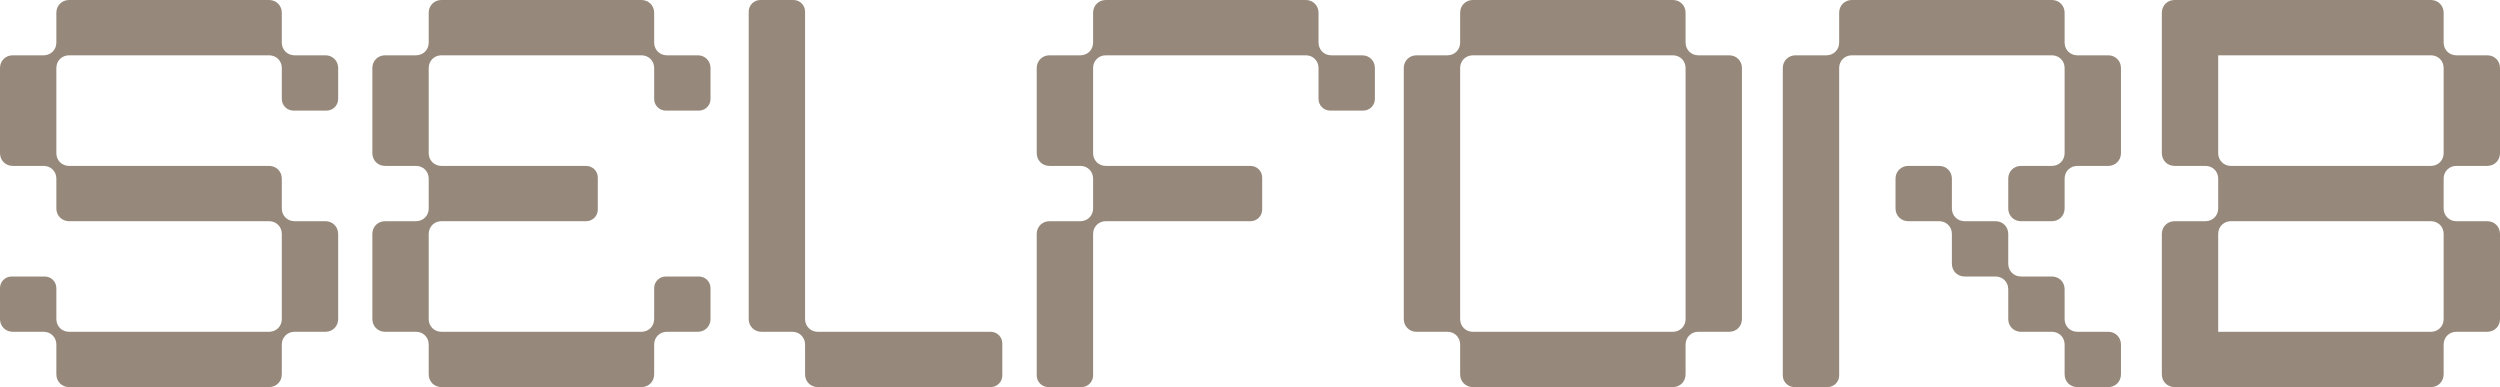
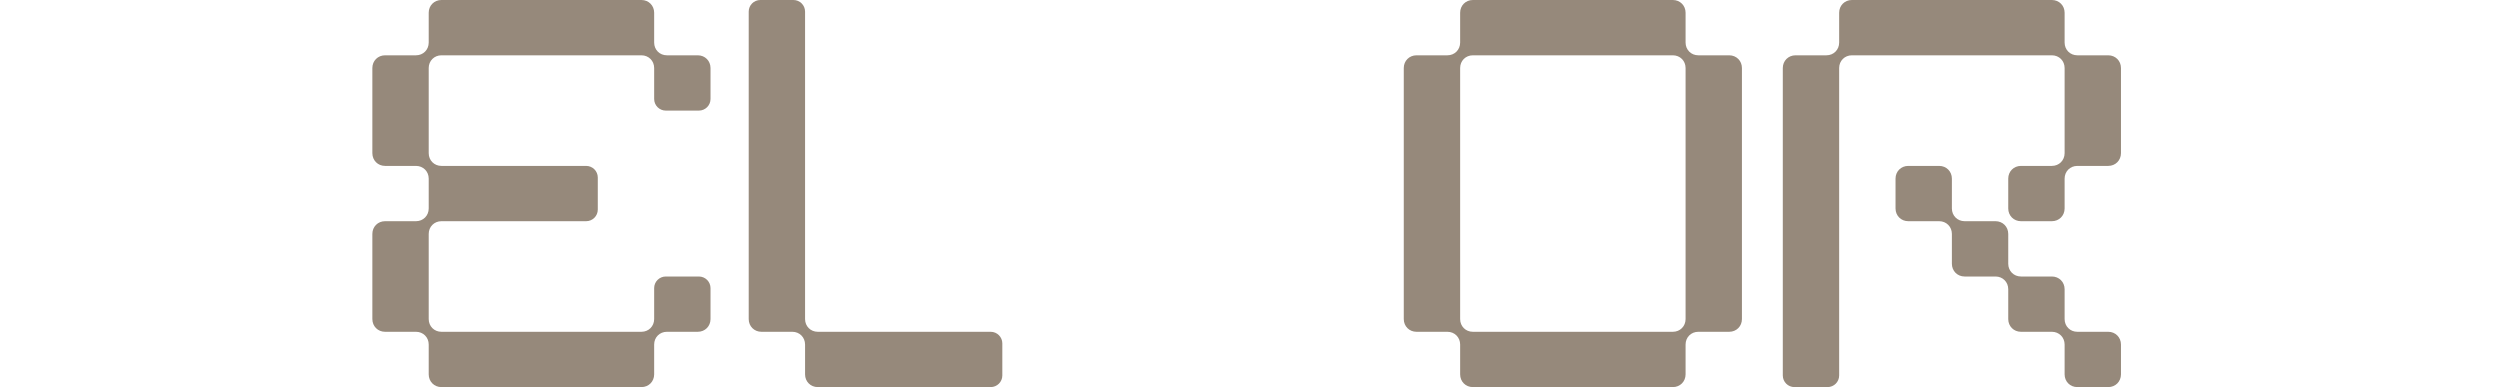
<svg xmlns="http://www.w3.org/2000/svg" width="155" height="24" viewBox="0 0 155 24" fill="none">
  <g clip-path="url(#clip0_506_797)">
-     <path d="M20.966 4.217C20.966 3.771 20.623 3.429 20.178 3.429H18.26C17.814 3.429 17.472 3.086 17.472 2.64V0.789C17.472 0.343 17.129 0 16.684 0H4.282C3.837 0 3.494 0.343 3.494 0.789V2.64C3.494 3.086 3.152 3.429 2.706 3.429H0.788C0.343 3.429 0 3.771 0 4.217V9.497C0 9.943 0.343 10.286 0.788 10.286H2.706C3.152 10.286 3.494 10.629 3.494 11.074V12.926C3.494 13.371 3.837 13.714 4.282 13.714H16.684C17.129 13.714 17.472 14.057 17.472 14.503V19.783C17.472 20.229 17.129 20.571 16.684 20.571H4.282C3.837 20.571 3.494 20.229 3.494 19.783V17.863C3.494 17.465 3.171 17.143 2.772 17.143H0.722C0.323 17.143 0 17.465 0 17.863V19.783C0 20.229 0.343 20.571 0.788 20.571H2.706C3.152 20.571 3.494 20.914 3.494 21.36V23.211C3.494 23.657 3.837 24 4.282 24H16.684C17.129 24 17.472 23.657 17.472 23.211V21.36C17.472 20.914 17.814 20.571 18.26 20.571H20.178C20.623 20.571 20.966 20.229 20.966 19.783V14.503C20.966 14.057 20.623 13.714 20.178 13.714H18.26C17.814 13.714 17.472 13.371 17.472 12.926V11.074C17.472 10.629 17.129 10.286 16.684 10.286H4.282C3.837 10.286 3.494 9.943 3.494 9.497V4.217C3.494 3.771 3.837 3.429 4.282 3.429H16.684C17.129 3.429 17.472 3.771 17.472 4.217V6.137C17.472 6.535 17.795 6.857 18.194 6.857H20.244C20.643 6.857 20.966 6.535 20.966 6.137V4.217Z" fill="#96897B" />
    <path d="M27.368 0C26.923 0 26.58 0.343 26.58 0.789V2.64C26.58 3.086 26.238 3.429 25.792 3.429H23.874C23.428 3.429 23.086 3.771 23.086 4.217V9.497C23.086 9.943 23.428 10.286 23.874 10.286H25.792C26.238 10.286 26.58 10.629 26.58 11.074V12.926C26.58 13.371 26.238 13.714 25.792 13.714H23.874C23.428 13.714 23.086 14.057 23.086 14.503V19.783C23.086 20.229 23.428 20.571 23.874 20.571H25.792C26.238 20.571 26.58 20.914 26.58 21.36V23.211C26.58 23.657 26.923 24 27.368 24H39.77C40.215 24 40.558 23.657 40.558 23.211V21.36C40.558 20.914 40.9 20.571 41.346 20.571H43.264C43.709 20.571 44.052 20.229 44.052 19.783V17.863C44.052 17.465 43.729 17.143 43.33 17.143H41.28C40.881 17.143 40.558 17.465 40.558 17.863V19.783C40.558 20.229 40.215 20.571 39.77 20.571H27.368C26.923 20.571 26.58 20.229 26.58 19.783V14.503C26.58 14.057 26.923 13.714 27.368 13.714H36.341C36.74 13.714 37.063 13.392 37.063 12.994V11.006C37.063 10.608 36.74 10.286 36.341 10.286H27.368C26.923 10.286 26.58 9.943 26.58 9.497V4.217C26.58 3.771 26.923 3.429 27.368 3.429H39.77C40.215 3.429 40.558 3.771 40.558 4.217V6.137C40.558 6.535 40.881 6.857 41.28 6.857H43.33C43.729 6.857 44.052 6.535 44.052 6.137V4.217C44.052 3.771 43.709 3.429 43.264 3.429H41.346C40.9 3.429 40.558 3.086 40.558 2.64V0.789C40.558 0.343 40.215 0 39.77 0H27.368Z" fill="#96897B" />
-     <path d="M67.772 0.789C67.772 0.343 68.114 0 68.56 0H80.961C81.406 0 81.749 0.343 81.749 0.789V2.64C81.749 3.086 82.092 3.429 82.537 3.429H84.455C84.901 3.429 85.243 3.771 85.243 4.217V6.137C85.243 6.535 84.92 6.857 84.521 6.857H82.471C82.072 6.857 81.749 6.535 81.749 6.137V4.217C81.749 3.771 81.406 3.429 80.961 3.429H68.56C68.114 3.429 67.772 3.771 67.772 4.217V9.497C67.772 9.943 68.114 10.286 68.56 10.286H77.532C77.931 10.286 78.255 10.608 78.255 11.006V12.994C78.255 13.392 77.931 13.714 77.532 13.714H68.56C68.114 13.714 67.772 14.057 67.772 14.503V23.28C67.772 23.678 67.448 24 67.049 24H64.999C64.601 24 64.277 23.678 64.277 23.28V14.503C64.277 14.057 64.62 13.714 65.065 13.714H66.984C67.429 13.714 67.772 13.371 67.772 12.926V11.074C67.772 10.629 67.429 10.286 66.984 10.286H65.065C64.62 10.286 64.277 9.943 64.277 9.497V4.217C64.277 3.771 64.62 3.429 65.065 3.429H66.984C67.429 3.429 67.772 3.086 67.772 2.64V0.789Z" fill="#96897B" />
    <path fill-rule="evenodd" clip-rule="evenodd" d="M90.529 23.211C90.529 23.657 90.871 24 91.317 24H103.718C104.163 24 104.506 23.657 104.506 23.211V21.36C104.506 20.914 104.848 20.571 105.294 20.571H107.212C107.657 20.571 108 20.229 108 19.783V4.217C108 3.771 107.657 3.429 107.212 3.429H105.294C104.848 3.429 104.506 3.086 104.506 2.64V0.789C104.506 0.343 104.163 0 103.718 0H91.317C90.871 0 90.529 0.343 90.529 0.789V2.64C90.529 3.086 90.186 3.429 89.741 3.429H87.822C87.377 3.429 87.034 3.771 87.034 4.217V19.783C87.034 20.229 87.377 20.571 87.822 20.571H89.741C90.186 20.571 90.529 20.914 90.529 21.36V23.211ZM91.317 20.571C90.871 20.571 90.529 20.229 90.529 19.783V4.217C90.529 3.771 90.871 3.429 91.317 3.429H103.718C104.163 3.429 104.506 3.771 104.506 4.217V19.783C104.506 20.229 104.163 20.571 103.718 20.571H91.317Z" fill="#96897B" />
    <path d="M130.712 3.429C131.157 3.429 131.5 3.771 131.5 4.217V9.497C131.5 9.943 131.157 10.286 130.712 10.286H128.794C128.348 10.286 128.006 10.629 128.006 11.074V12.926C128.006 13.371 127.663 13.714 127.218 13.714H125.299C124.854 13.714 124.511 13.371 124.511 12.926V11.074C124.511 10.629 124.854 10.286 125.299 10.286H127.218C127.663 10.286 128.006 9.943 128.006 9.497V4.217C128.006 3.771 127.663 3.429 127.218 3.429H114.816C114.371 3.429 114.028 3.771 114.028 4.217V23.28C114.028 23.678 113.705 24 113.306 24H111.256C110.857 24 110.534 23.678 110.534 23.28V4.217C110.534 3.771 110.877 3.429 111.322 3.429H113.24C113.686 3.429 114.028 3.086 114.028 2.64V0.789C114.028 0.343 114.371 0 114.816 0H127.218C127.663 0 128.006 0.343 128.006 0.789V2.64C128.006 3.086 128.348 3.429 128.794 3.429H130.712Z" fill="#96897B" />
    <path d="M117.523 12.926V11.074C117.523 10.629 117.865 10.286 118.311 10.286H120.229C120.674 10.286 121.017 10.629 121.017 11.074V12.926C121.017 13.371 121.36 13.714 121.805 13.714H123.723C124.169 13.714 124.511 14.057 124.511 14.503V16.354C124.511 16.8 124.854 17.143 125.299 17.143H127.218C127.663 17.143 128.006 17.486 128.006 17.931V19.783C128.006 20.229 128.348 20.571 128.794 20.571H130.712C131.157 20.571 131.5 20.914 131.5 21.36V23.211C131.5 23.657 131.157 24 130.712 24H128.794C128.348 24 128.006 23.657 128.006 23.211V21.36C128.006 20.914 127.663 20.571 127.218 20.571H125.299C124.854 20.571 124.511 20.229 124.511 19.783V17.931C124.511 17.486 124.169 17.143 123.723 17.143H121.805C121.36 17.143 121.017 16.8 121.017 16.354V14.503C121.017 14.057 120.674 13.714 120.229 13.714H118.311C117.865 13.714 117.523 13.371 117.523 12.926Z" fill="#96897B" />
-     <path fill-rule="evenodd" clip-rule="evenodd" d="M155 14.503C155 14.057 154.657 13.714 154.212 13.714H152.294C151.848 13.714 151.506 13.371 151.506 12.926V11.074C151.506 10.629 151.848 10.286 152.294 10.286H154.212C154.657 10.286 155 9.943 155 9.497V4.217C155 3.771 154.657 3.429 154.212 3.429H152.294C151.848 3.429 151.506 3.086 151.506 2.64V0.789C151.506 0.343 151.163 0 150.718 0H134.822C134.377 0 134.034 0.343 134.034 0.789V9.497C134.034 9.943 134.377 10.286 134.822 10.286H136.74C137.186 10.286 137.528 10.629 137.528 11.074V12.926C137.528 13.371 137.186 13.714 136.74 13.714H134.822C134.377 13.714 134.034 14.057 134.034 14.503V23.211C134.034 23.657 134.377 24 134.822 24H150.718C151.163 24 151.506 23.657 151.506 23.211V21.36C151.506 20.914 151.848 20.571 152.294 20.571H154.212C154.657 20.571 155 20.229 155 19.783V14.503ZM150.718 20.571H137.528V14.503C137.528 14.057 137.871 13.714 138.316 13.714H150.718C151.163 13.714 151.506 14.057 151.506 14.503V19.783C151.506 20.229 151.163 20.571 150.718 20.571ZM138.316 10.286C137.871 10.286 137.528 9.943 137.528 9.497V3.429H150.718C151.163 3.429 151.506 3.771 151.506 4.217V9.497C151.506 9.943 151.163 10.286 150.718 10.286H138.316Z" fill="#96897B" />
    <path d="M49.192 0C49.591 0 49.914 0.322 49.914 0.72V19.783C49.914 20.229 50.257 20.571 50.702 20.571H61.421C61.82 20.571 62.144 20.894 62.144 21.291V23.28C62.144 23.678 61.82 24 61.421 24H50.702C50.257 24 49.914 23.657 49.914 23.211V21.36C49.914 20.914 49.572 20.571 49.126 20.571H47.208C46.763 20.571 46.42 20.229 46.42 19.783V0.72C46.42 0.322 46.743 0 47.142 0H49.192Z" fill="#96897B" />
  </g>
  <defs>
    <clipPath id="clip0_506_797">
      <rect width="155" height="24" fill="white" />
    </clipPath>
  </defs>
</svg>